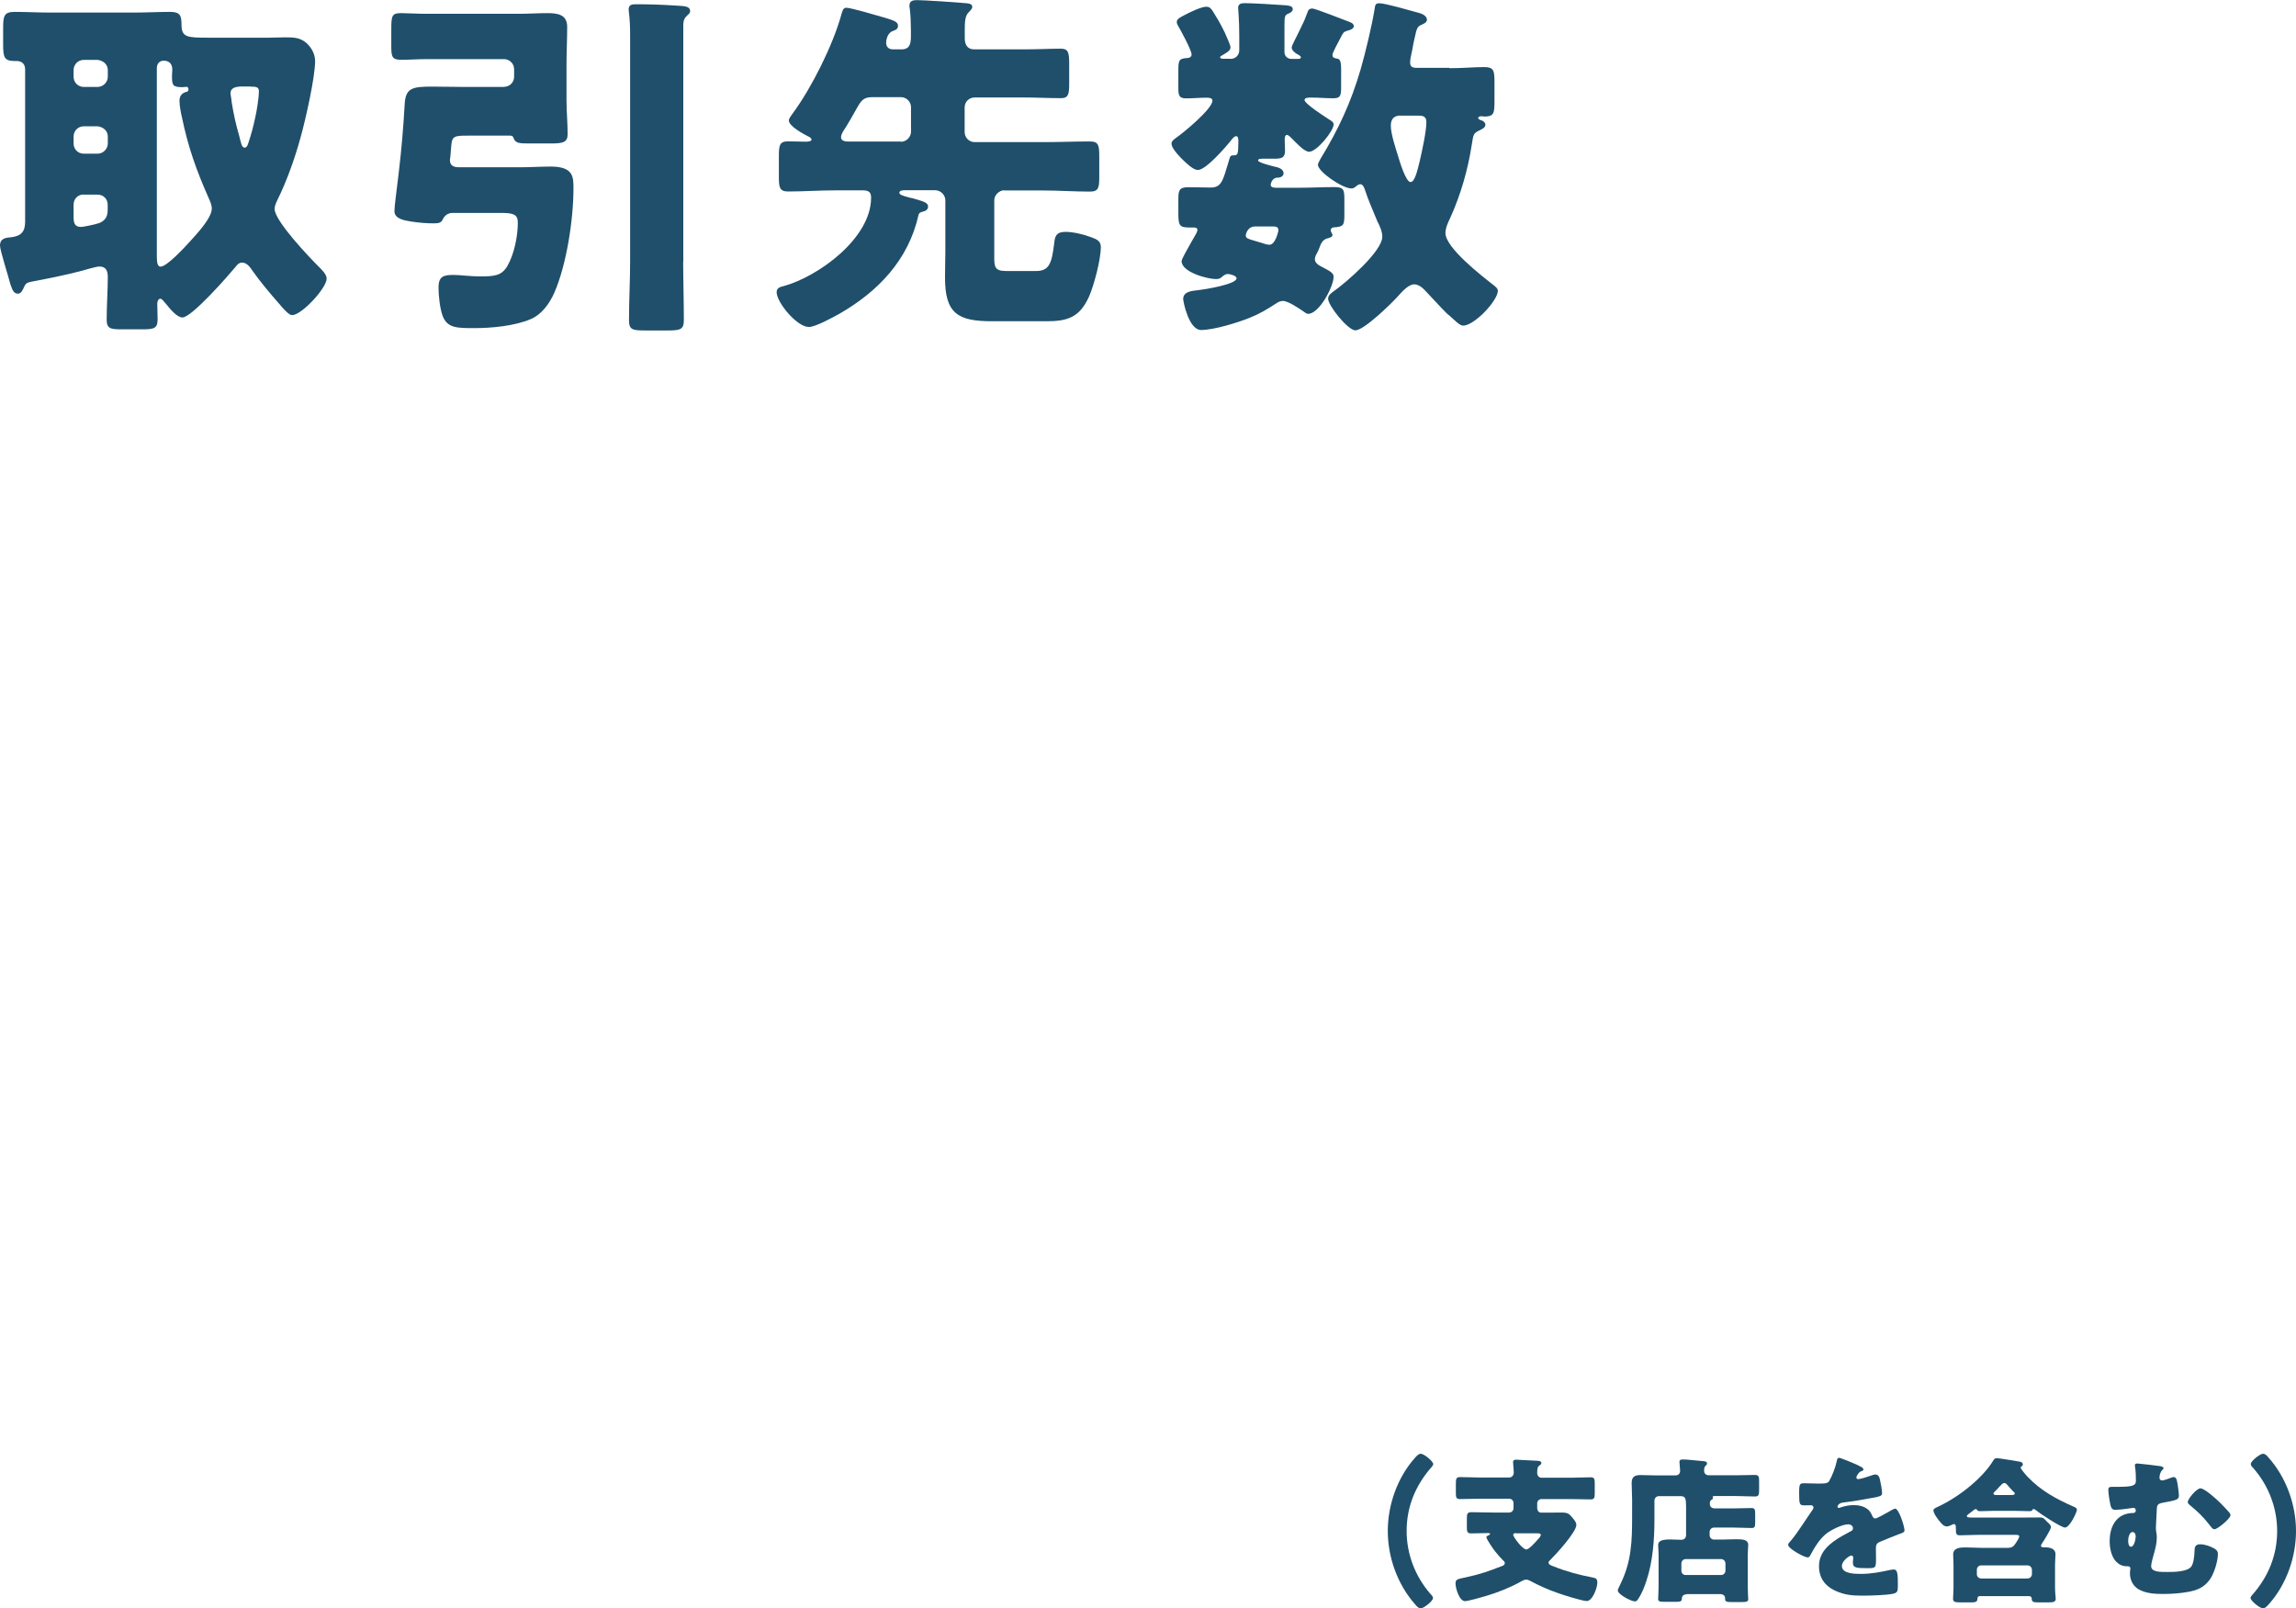
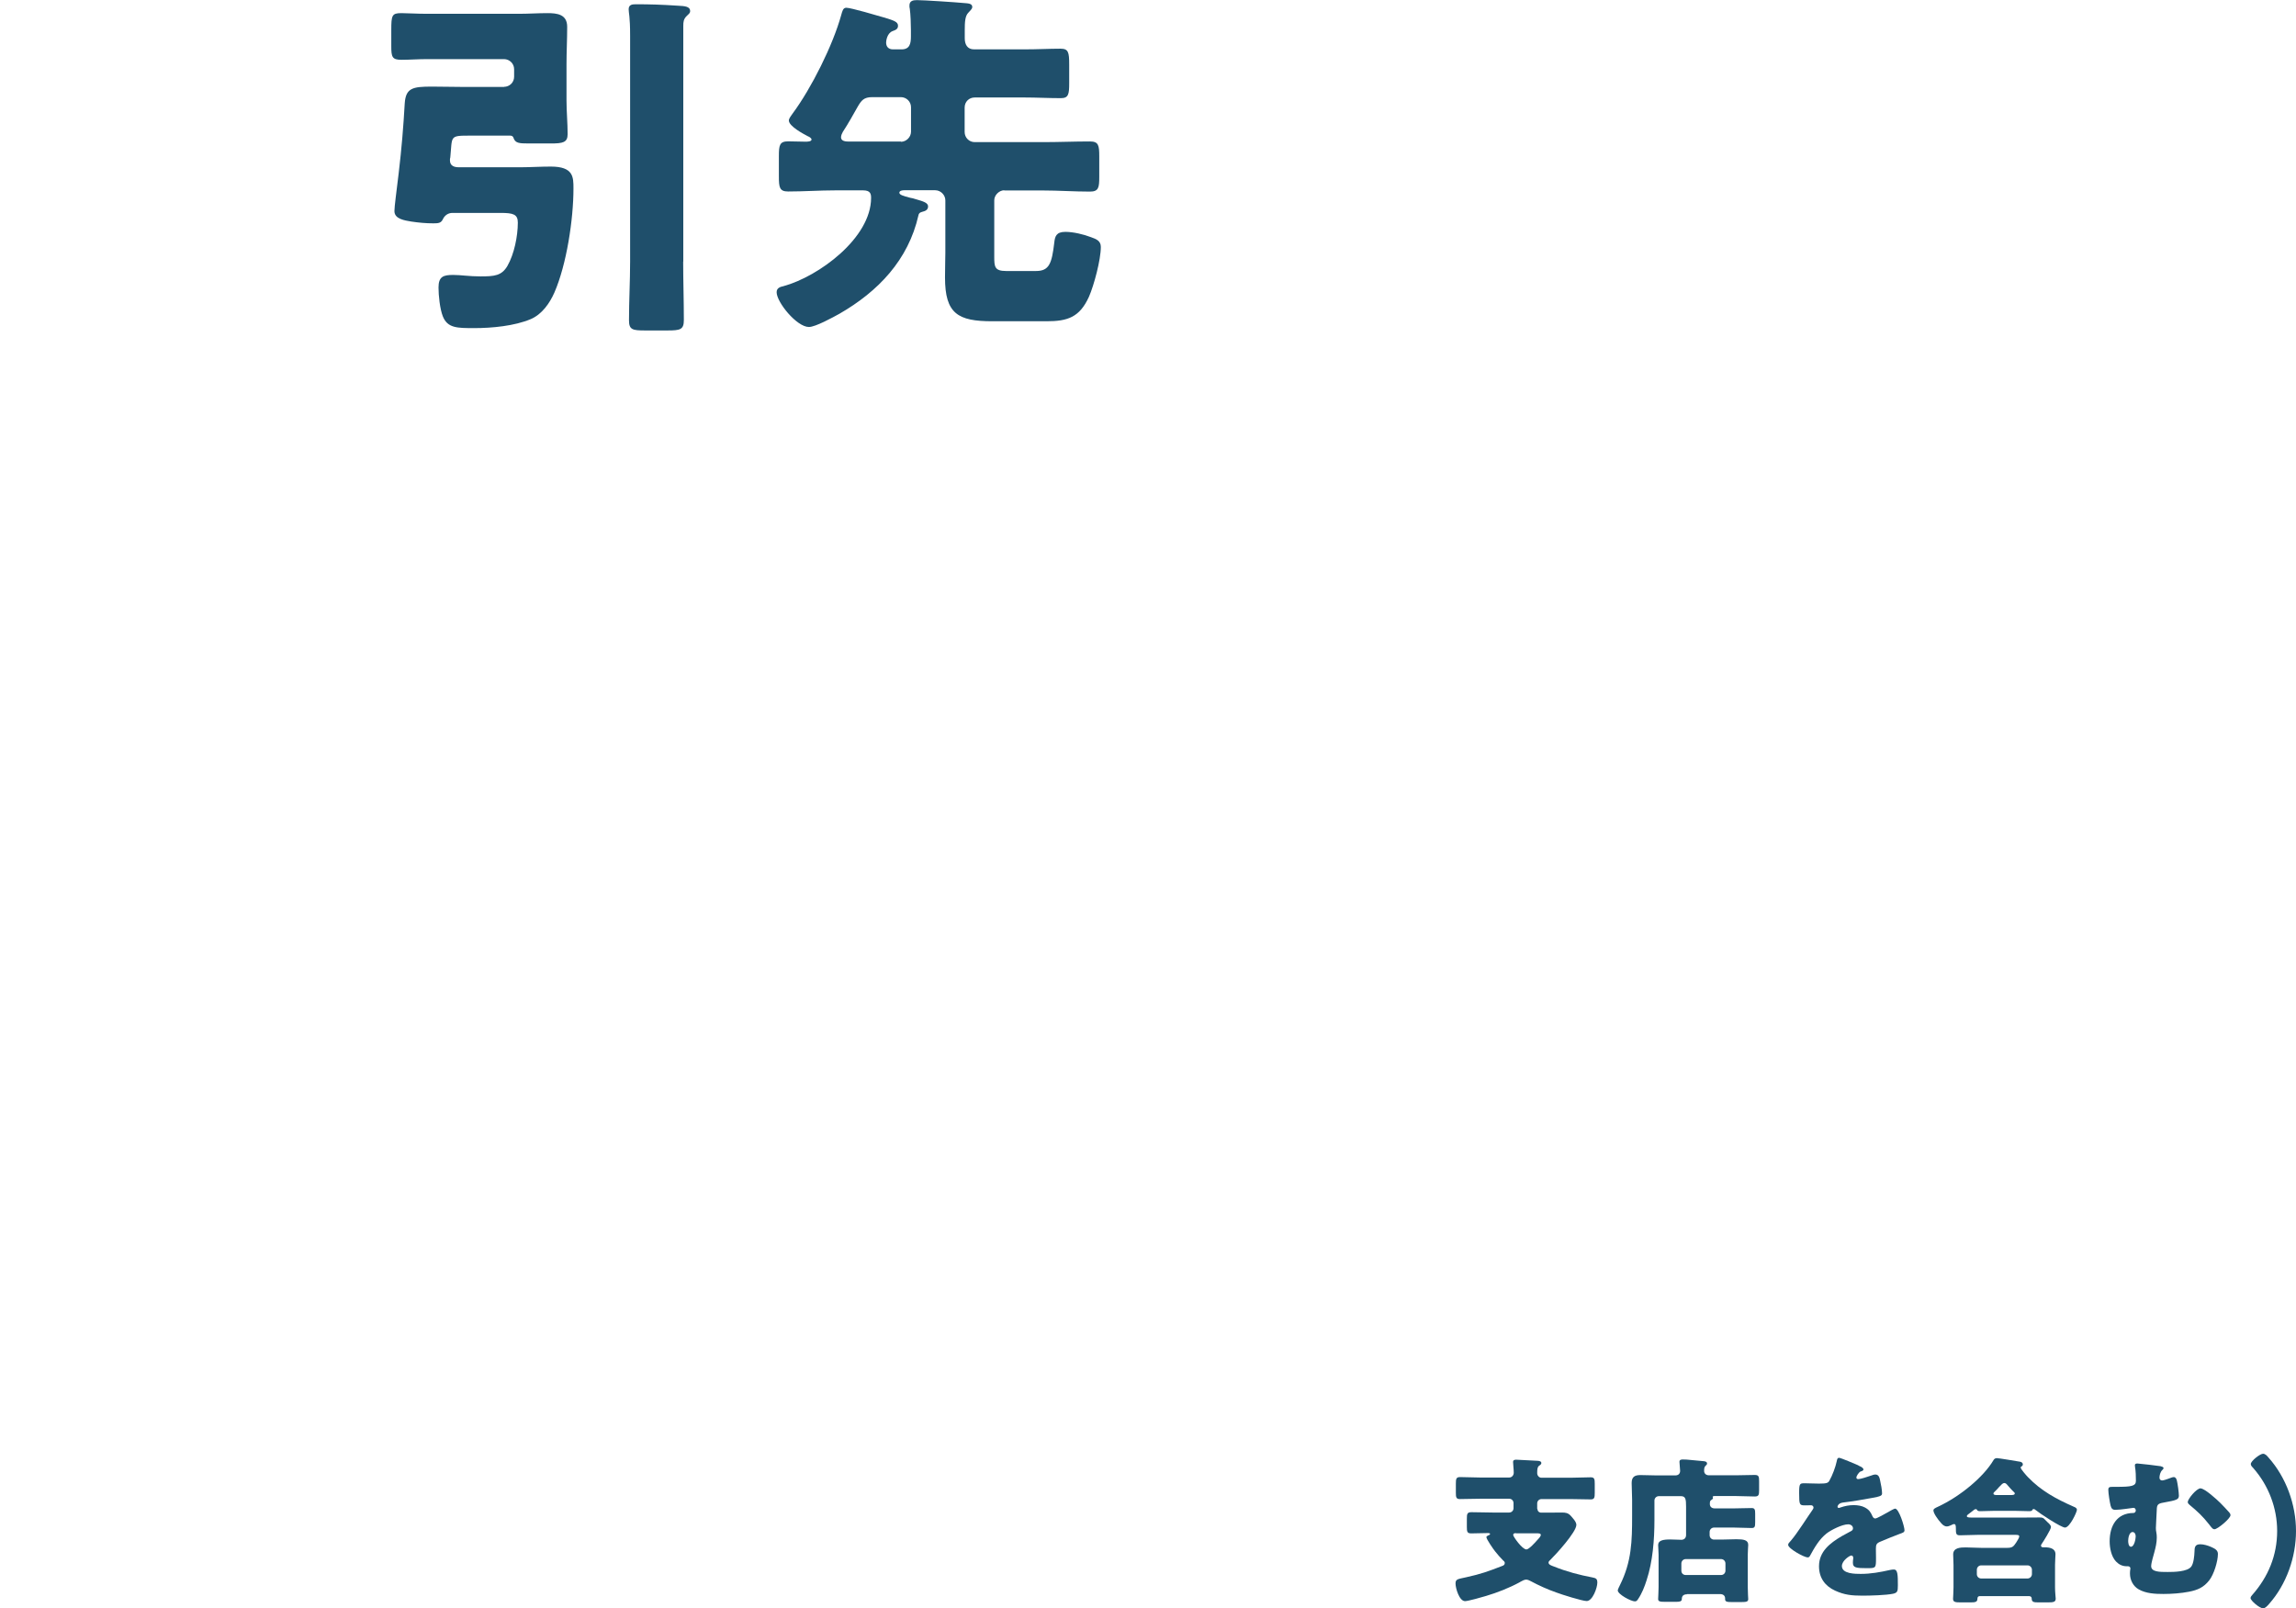
<svg xmlns="http://www.w3.org/2000/svg" id="_レイヤー_2" viewBox="0 0 204.67 143.38">
  <defs>
    <style>.cls-1{fill:#1f4f6b;}</style>
  </defs>
  <g id="_数字でみるのパーツ">
-     <path class="cls-1" d="m2.08,25.73c-.1.19-.22.45-.48.45-.42,0-.51-.42-.67-.83-.16-.64-.93-3.04-.93-3.46,0-.64.51-.7.99-.74.9-.1,1.25-.51,1.25-1.38V6.21c0-.7-.51-.77-.77-.77h-.13c-.96,0-1.06-.32-1.06-1.47v-1.5c0-1.06.1-1.41,1.02-1.41,1.06,0,2.14.06,3.2.06h7.46c1.06,0,2.14-.06,3.2-.06.86,0,1.02.29,1.02,1.12,0,1.15.48,1.18,2.4,1.18h5.38c.38,0,.9-.03,1.47-.03.7,0,1.28,0,1.86.48.48.42.8,1.02.8,1.63,0,1.47-.86,5.25-1.28,6.75-.51,1.89-1.25,3.97-2.11,5.7-.1.22-.22.48-.22.74,0,1.06,3.1,4.32,3.97,5.18.26.26.67.67.67,1.02,0,.86-2.24,3.26-3.07,3.26-.29,0-.64-.42-.99-.8-.06-.1-.16-.19-.22-.26-.7-.8-1.7-1.98-2.3-2.85-.22-.32-.51-.77-.96-.77-.26,0-.45.19-.58.38-.64.77-3.9,4.51-4.74,4.51-.51,0-1.15-.83-1.47-1.22-.16-.16-.32-.45-.51-.45-.13,0-.26.19-.26.42,0,.45.03.93.03,1.41,0,.83-.32.9-1.41.9h-1.79c-.99,0-1.34-.06-1.34-.86,0-1.28.1-2.56.1-3.81,0-.54-.16-.93-.74-.93-.32,0-1.34.32-1.73.42-1.34.35-2.94.67-4.32.93-.51.1-.54.19-.74.61ZM7.46,5.34c-.51,0-.9.42-.9.9v.61c0,.48.38.9.9.9h1.25c.48,0,.9-.42.9-.9v-.61c0-.48-.38-.83-.9-.9h-1.25Zm0,5.92c-.51,0-.9.42-.9.9v.64c0,.48.38.9.9.9h1.25c.48,0,.9-.42.9-.9v-.64c0-.48-.38-.83-.9-.9h-1.25Zm0,6.08c-.51,0-.9.38-.9.9v1.09c0,.48.06.9.64.9.29,0,1.47-.26,1.73-.38.54-.26.67-.64.67-1.18v-.42c0-.51-.38-.9-.9-.9h-1.25Zm6.53,5.66c0,.22,0,.77.32.77.58,0,2.18-1.76,2.62-2.24.58-.64,1.95-2.08,1.95-2.94,0-.32-.16-.67-.29-.96-1.09-2.46-1.82-4.51-2.37-7.17-.1-.38-.22-1.09-.22-1.47s.16-.64.51-.77c.16-.03.29-.06.29-.26,0-.13-.06-.22-.19-.22-.1,0-.16.03-.35.03-.86,0-.93-.16-.93-1.02,0-.19.03-.35.03-.54,0-.61-.38-.8-.77-.8s-.61.29-.61.67v16.93Zm8.35-15.29h-.7c-.61,0-1.09.1-1.09.61,0,.13.1.61.1.77.16,1.02.38,2.02.67,3.01.16.61.22,1.06.48,1.06.22,0,.29-.26.35-.45.26-.77.45-1.5.61-2.27.13-.54.32-1.79.32-2.27,0-.38-.16-.45-.74-.45Z" />
    <path class="cls-1" d="m44.93,7.74c.48,0,.9-.38.9-.9v-.67c0-.51-.42-.9-.9-.9h-6.85c-.8,0-1.57.06-2.3.06-.83,0-.9-.26-.9-1.22v-1.44c0-1.31.06-1.5.9-1.5.51,0,1.41.06,2.3.06h8.16c.86,0,1.7-.06,2.56-.06s1.76.1,1.76,1.22-.06,2.24-.06,3.36v3.2c0,.99.1,2.02.1,3.01,0,.74-.42.83-1.5.83h-1.95c-.9,0-1.22-.03-1.38-.51-.03-.13-.16-.19-.29-.19h-3.58c-1.86,0-1.57.03-1.76,1.95-.03.06-.03.16-.03.26,0,.48.38.61.77.61h5.63c.67,0,1.73-.06,2.59-.06,2.02,0,2.02.93,2.02,1.95,0,2.75-.61,6.78-1.7,9.28-.42.96-1.12,1.95-2.11,2.37-1.44.61-3.46.8-5.02.8s-2.4,0-2.82-1.06c-.26-.67-.38-1.86-.38-2.56,0-.99.45-1.12,1.31-1.12.7,0,1.41.13,2.43.13,1.25,0,1.89-.06,2.4-.93.61-1.06.93-2.66.93-3.87,0-.74-.42-.86-1.54-.86h-4.29c-.38,0-.7.22-.86.58-.16.32-.38.35-.83.35-.67,0-1.31-.06-1.98-.16-.58-.1-1.5-.22-1.5-.93,0-.42.19-1.79.38-3.39.26-2.18.42-4.13.54-6.24.1-1.34.7-1.47,2.4-1.47.96,0,1.92.03,2.85.03h3.62Zm15.97,15.58c0,1.73.06,3.49.06,5.21,0,.86-.32.93-1.47.93h-1.98c-1.12,0-1.44-.06-1.44-.9,0-1.76.1-3.49.1-5.25V3.17c0-1.73-.13-2.02-.13-2.34,0-.42.32-.45.64-.45,1.25,0,2.27.03,3.78.13.58.03,1.06.06,1.06.48,0,.19-.13.26-.32.45-.26.26-.29.51-.29.86v21.02Z" />
    <path class="cls-1" d="m89.53,16.96c-.45,0-.9.42-.9.9v5.02c0,.9.03,1.28,1.06,1.28h2.66c1.18,0,1.41-.67,1.63-2.53.06-.54.16-.96.99-.96.7,0,1.63.22,2.3.48.45.16.86.32.86.86,0,1.15-.61,3.42-1.06,4.45-.83,1.82-1.89,2.18-3.78,2.18h-4.83c-3.07,0-4.22-.67-4.22-3.9,0-.74.03-1.82.03-2.21v-4.67c0-.48-.42-.9-.9-.9h-2.78c-.13,0-.42.03-.42.22s.35.29.96.45c.16.03.32.06.51.13.67.19,1.09.32,1.09.64s-.26.42-.51.48c-.22.06-.32.13-.35.32-.9,3.97-3.58,6.78-7.04,8.77-.58.32-2.14,1.18-2.72,1.18-1.09,0-2.88-2.21-2.88-3.1,0-.38.32-.48.61-.54,3.14-.86,7.81-4.29,7.81-7.87,0-.35-.06-.67-.7-.67h-2.5c-1.41,0-2.78.1-4.19.1-.77,0-.83-.35-.83-1.34v-1.82c0-.96.06-1.31.83-1.31.51,0,1.02.03,1.54.03.13,0,.54,0,.54-.19,0-.13-.22-.26-.32-.29-.42-.22-1.7-.9-1.7-1.41,0-.19.22-.45.35-.64,1.66-2.24,3.58-6.08,4.32-8.77.1-.35.16-.64.45-.64.42,0,2.78.7,3.33.86.86.26,1.28.38,1.28.74,0,.29-.19.38-.48.48-.51.19-.58.9-.58,1.02,0,.38.22.61.61.61h.77c.74,0,.83-.54.83-1.15v-.58c0-.48-.03-1.41-.1-1.89-.03-.1-.03-.19-.03-.29,0-.42.32-.48.67-.48.61,0,3.46.19,4.19.26.35.03.74.03.74.35,0,.19-.22.35-.35.51-.29.29-.32.83-.32,1.54v.74c0,.54.22.99.83.99h4.48c1.15,0,2.24-.06,3.23-.06.7,0,.77.32.77,1.41v1.66c0,.99-.06,1.34-.74,1.34-1.09,0-2.18-.06-3.26-.06h-4.42c-.51,0-.9.38-.9.9v2.18c0,.48.38.9.9.9h6.08c1.41,0,2.78-.06,4.19-.06.77,0,.83.35.83,1.34v1.82c0,.96-.06,1.31-.83,1.31-1.41,0-2.82-.1-4.19-.1h-3.46Zm-9.22-4.32c.48,0,.9-.42.9-.9v-2.18c0-.51-.42-.9-.9-.9h-2.56c-.74,0-.96.29-1.28.83-.42.74-.86,1.54-1.34,2.27-.06.1-.16.32-.16.48,0,.35.42.38.7.38h4.64Z" />
-     <path class="cls-1" d="m109.7,5.25c.42,0,.77-.32.77-.77v-1.25c0-1.47-.1-2.43-.1-2.53,0-.35.26-.42.58-.42.67,0,2.88.13,3.65.19.22.03.64.03.64.35,0,.22-.26.35-.45.42-.26.13-.29.26-.29,1.06v2.34c0,.35.26.61.61.61h.64c.13,0,.22-.06.22-.13,0-.13-.26-.26-.38-.32-.16-.1-.45-.32-.45-.58,0-.1.35-.8.61-1.31.13-.26.22-.45.51-1.06.1-.22.19-.51.29-.74.06-.19.13-.35.45-.35.22,0,2.69.96,3.1,1.12.26.1.58.19.58.45s-.35.35-.61.42c-.32.1-.35.19-.58.64l-.42.8c-.06.16-.29.54-.29.7,0,.29.19.29.48.35.26.06.29.48.29.93v1.6c0,.74-.06.99-.67.99-.67,0-1.34-.06-1.98-.06-.29,0-.61,0-.61.22,0,.32,1.79,1.47,2.14,1.7.26.16.45.26.45.48,0,.58-1.5,2.43-2.18,2.43-.45,0-1.18-.83-1.54-1.18-.1-.1-.29-.32-.45-.32s-.19.26-.19.42c0,.32.03.64.03.96,0,.67-.29.74-.99.74h-1.06c-.1,0-.35,0-.35.16,0,.19,1.22.48,1.44.54.32.06.83.19.83.61,0,.16-.16.38-.54.38-.51,0-.61.58-.61.64,0,.22.29.26.45.26h2.05c1.06,0,2.11-.06,3.17-.06.83,0,.9.22.9,1.09v1.28c0,1.06-.06,1.15-.93,1.22-.16,0-.29.1-.29.26,0,.06.03.13.06.19.03.06.1.16.1.22,0,.22-.29.26-.48.32-.61.19-.58.74-.9,1.31-.1.16-.19.35-.19.54,0,.38.42.58.74.74.74.38.93.54.93.83,0,.86-1.28,3.3-2.27,3.3-.13,0-.26-.1-.38-.19-.42-.29-1.41-.96-1.86-.96-.26,0-.42.1-.61.22-.83.54-1.47.93-2.43,1.31-1.06.42-3.14,1.06-4.26,1.06s-1.6-2.59-1.6-2.75c0-.7.8-.74,1.34-.8.51-.06,3.42-.51,3.42-1.06,0-.22-.54-.38-.77-.38-.26,0-.42.16-.61.32-.1.1-.32.13-.45.13-.77,0-3.07-.61-3.07-1.6,0-.19.58-1.18.9-1.76.1-.16.19-.32.22-.38.1-.16.29-.48.29-.64,0-.22-.22-.22-.42-.22h-.38c-.83,0-.9-.26-.9-1.28v-1.22c0-.8.06-1.09.9-1.09.67,0,1.31.03,1.98.03.96,0,1.09-.61,1.57-2.21.22-.8.19-.61.61-.67.22-.03.29-.13.29-1.25,0-.13,0-.45-.19-.45-.16,0-.32.19-.42.32-.45.58-2.27,2.69-2.98,2.69-.19,0-.35-.06-.67-.29-.19-.13-1.7-1.44-1.7-2.05,0-.22.19-.35.35-.48.67-.45,3.3-2.62,3.3-3.36,0-.26-.35-.26-.58-.26-.58,0-1.15.06-1.76.06-.64,0-.7-.26-.7-.93v-1.54c0-.93.06-1.06.7-1.12.22,0,.48-.06.48-.32,0-.38-.96-2.14-1.22-2.59-.03-.06-.1-.19-.1-.29,0-.29.22-.38.7-.64s1.5-.74,1.92-.74c.26,0,.38.1.54.32.35.54.67,1.09.96,1.66.03.06.06.16.13.26.19.45.54,1.18.54,1.38,0,.32-.42.51-.67.67-.06.03-.26.13-.26.22s.16.13.26.13h.64Zm2.18,14.94c-.67,0-.83.67-.83.8,0,.26.26.32.7.45.19.06.45.13.64.19.22.06.51.19.77.19.54,0,.8-1.22.8-1.28,0-.32-.22-.35-.48-.35h-1.6Zm17.34-14.11c1.12,0,2.21-.1,3.1-.1.83,0,.9.32.9,1.31v1.79c0,1.02-.06,1.31-.9,1.31-.1,0-.19-.03-.26-.03-.1,0-.29.03-.29.16s.22.19.32.22c.16.06.32.19.32.38,0,.26-.29.38-.48.48-.61.29-.58.35-.74,1.34-.35,2.24-.99,4.45-1.92,6.5-.19.38-.42.9-.42,1.34,0,1.31,3.23,3.81,4.29,4.64.16.13.38.29.38.51,0,.86-2.08,3.1-3.1,3.1-.32,0-.8-.54-1.22-.9-.1-.06-.19-.16-.26-.22-.61-.61-1.18-1.25-1.79-1.89-.26-.29-.64-.67-1.09-.67-.54,0-1.15.74-1.5,1.12-.58.64-2.98,2.98-3.74,2.98-.67,0-2.43-2.21-2.43-2.82,0-.32.29-.51.51-.67,1.09-.77,4.32-3.55,4.32-4.86,0-.45-.22-.96-.45-1.38-.03-.13-.1-.22-.13-.32-.29-.74-.7-1.63-.93-2.37-.06-.19-.19-.61-.45-.61-.16,0-.29.13-.42.22-.1.1-.22.16-.38.16-.8,0-2.98-1.5-2.98-2.11,0-.13.16-.38.22-.51,1.6-2.62,2.72-5.02,3.58-7.97.42-1.44,1.02-3.94,1.25-5.38.06-.32.03-.54.42-.54.54,0,2.72.64,3.42.83.29.06.83.26.83.64,0,.22-.26.35-.42.42-.45.19-.48.29-.7,1.31-.1.38-.16.9-.32,1.57-.03.16-.06.35-.06.48,0,.42.19.51.61.51h2.88Zm-4.38,4.22c-.58,0-.86.32-.86.9,0,.74.42,1.98.64,2.69.16.54.7,2.34,1.12,2.34.38,0,.61-1.02.83-1.92.19-.83.58-2.59.58-3.42,0-.48-.26-.58-.67-.58h-1.63Z" />
-     <path class="cls-1" d="m123.71,136.49c0-2.33.85-4.75,2.4-6.5.13-.15.34-.39.53-.39.32,0,1.12.69,1.12.91,0,.1-.07.2-.14.27-1.43,1.62-2.23,3.53-2.23,5.71,0,2.05.76,4.03,2.1,5.58.1.1.25.25.25.39,0,.28-.83.92-1.09.92-.2,0-.36-.18-.49-.34-1.57-1.76-2.45-4.19-2.45-6.56Z" />
    <path class="cls-1" d="m137.05,134.51c0,.2.14.34.34.34h.5c.45,0,.88-.01,1.33-.01.34,0,.56.03.8.29.18.21.5.53.5.81,0,.64-1.81,2.62-2.31,3.11-.07.07-.17.15-.17.25,0,.2.29.28.5.36,1.15.46,2.23.74,3.43.97.29.06.42.11.42.46,0,.45-.42,1.64-.95,1.64-.39,0-2.26-.59-2.7-.76-.8-.28-1.55-.62-2.3-1.02-.1-.06-.27-.13-.39-.13-.17,0-.34.1-.49.18-.04.03-.07.04-.1.06-.92.5-1.99.92-3,1.22-.31.1-1.61.46-1.86.46-.52,0-.85-1.16-.85-1.57s.2-.39.95-.56c1.32-.29,1.95-.52,3.19-1,.13-.04.25-.11.25-.27,0-.1-.07-.17-.14-.22-.22-.22-.55-.59-.74-.84-.14-.18-.76-1.06-.76-1.25,0-.07.1-.11.15-.14.07-.03.18-.07.18-.14s-.13-.08-.17-.08c-.5,0-1.01.03-1.51.03-.36,0-.39-.15-.39-.57v-.74c0-.43.03-.58.41-.58.63,0,1.26.03,1.89.03h1.47c.22,0,.39-.17.39-.39v-.45c0-.22-.17-.39-.39-.39h-2.55c-.62,0-1.22.03-1.84.03-.34,0-.36-.17-.36-.58v-.78c0-.45.03-.6.38-.6.6,0,1.22.04,1.82.04h2.55c.24,0,.41-.2.41-.43,0-.31-.06-.74-.06-.95,0-.18.13-.21.28-.21s1.69.08,1.92.1c.13.01.32.04.32.2,0,.11-.1.17-.2.24-.15.11-.17.31-.17.66,0,.22.17.41.38.41h2.56c.62,0,1.22-.04,1.83-.04.34,0,.36.17.36.59v.8c0,.42-.03.58-.36.58-.62,0-1.23-.03-1.83-.03h-2.55c-.22,0-.39.17-.39.39v.5Zm-1.91,2.17c-.13,0-.25.01-.25.17,0,.13.8,1.28,1.18,1.28.22,0,.8-.64.97-.84.1-.1.31-.32.31-.45,0-.14-.15-.15-.43-.15h-1.77Z" />
    <path class="cls-1" d="m150.38,142.13c-.29,0-.46.13-.46.42,0,.21-.17.25-.5.25h-1.02c-.42,0-.59-.03-.59-.25,0-.13.04-.69.04-1.08v-2.86c0-.36-.04-.62-.04-.87,0-.42.45-.5,1.08-.5.34,0,.67.03.99.03.27,0,.42-.18.42-.43v-2.52c0-.67-.04-.94-.46-.94h-1.97c-.22,0-.39.18-.39.39v1.74c0,1.75-.15,3.7-.7,5.37-.18.57-.42,1.18-.76,1.68-.07.11-.14.2-.28.2-.35,0-1.53-.63-1.53-.98,0-.07.15-.39.2-.48,1.04-2.09,1.08-3.91,1.08-6.16v-1.46c0-.49-.04-.98-.04-1.47,0-.56.28-.71.78-.71s.97.03,1.44.03h1.67c.27,0,.43-.15.43-.41,0-.2-.06-.6-.06-.8,0-.18.14-.21.29-.21.1,0,.25.01.35.01.5.06.99.08,1.5.14.13.01.32.04.32.21,0,.1-.06.13-.15.22-.11.11-.11.29-.11.45,0,.18.13.38.43.38h2.4c.56,0,1.12-.03,1.68-.03.36,0,.39.14.39.57v.78c0,.42-.03.57-.38.57-.56,0-1.13-.04-1.69-.04h-1.92s-.15,0-.15.08c0,.04.03.04.03.1,0,.08-.06.1-.15.17-.11.07-.13.14-.13.36,0,.25.18.39.43.39h1.72c.52,0,1.05-.03,1.57-.03.29,0,.32.14.32.52v.73c0,.41-.03.53-.32.53-.52,0-1.05-.04-1.57-.04h-1.78c-.22,0-.39.18-.39.39v.29c0,.22.17.39.39.39h.69c.43,0,.87-.03,1.3-.03.63,0,1.06.06,1.06.5,0,.2-.04.45-.04.87v2.9c0,.52.04.99.04,1.06,0,.24-.17.27-.59.27h-.91c-.38,0-.56-.03-.56-.25v-.07c0-.27-.2-.39-.45-.39h-2.96Zm3.04-1.72c.22,0,.39-.17.39-.39v-.64c0-.21-.17-.39-.39-.39h-3.15c-.22,0-.39.18-.39.39v.64c0,.22.15.39.39.39h3.15Z" />
    <path class="cls-1" d="m165.68,130.66c.25.11.43.21.43.34,0,.11-.15.15-.25.18-.17.07-.38.42-.38.53s.07.15.17.15c.21,0,.84-.21,1.13-.31.11-.04.27-.1.39-.1.31,0,.38.29.43.55.07.28.17.84.17,1.13,0,.21-.13.27-.9.41-.77.14-1.72.31-2.59.41-.45.06-.48.36-.48.38,0,.07.07.1.13.1.03,0,.1-.03.13-.04.41-.14.77-.21,1.19-.21.34,0,.73.06,1.01.22.39.22.49.41.67.8.06.11.13.17.24.17.14,0,.88-.42,1.3-.66.13-.07.22-.13.28-.15s.13-.07.18-.07c.35,0,.84,1.61.84,1.93,0,.18-.14.22-.42.32-.67.25-1.09.43-1.74.7-.34.14-.39.27-.39.64,0,.17.01.5.01.81,0,.9-.01.91-.8.91-.97,0-1.26-.04-1.26-.48,0-.13.01-.25.03-.38v-.07c0-.1-.06-.2-.17-.2-.14,0-.84.45-.84.94,0,.7,1.19.7,1.68.7.9,0,1.72-.15,2.61-.35.13-.03.25-.04.35-.04.34,0,.35.5.35,1.4,0,.53-.03.67-.43.76-.63.13-2.03.17-2.72.17-.98,0-1.62-.07-2.45-.45-.9-.41-1.43-1.15-1.43-2.17,0-1.32.99-2.07,2.02-2.68.24-.14.52-.29.77-.42.13-.06.24-.13.24-.28,0-.2-.18-.36-.43-.36-.53,0-1.5.49-1.92.81-.66.52-1.08,1.26-1.48,1.99-.04.08-.1.15-.21.15-.31,0-1.74-.78-1.74-1.12,0-.11.08-.2.25-.38.57-.66,1.48-2.12,1.93-2.75.07-.1.08-.14.08-.2,0-.11-.1-.2-.21-.2-.17,0-.36.01-.55.01-.48,0-.52-.04-.52-1.09,0-.87.06-.88.5-.88.31,0,.81.03,1.27.03.69,0,.81-.06.92-.25.28-.49.55-1.22.66-1.74.04-.21.07-.31.21-.31.15,0,1.48.57,1.71.67Z" />
    <path class="cls-1" d="m176.49,142.29c-.14,0-.22.08-.22.24,0,.29-.2.32-.6.32h-.91c-.46,0-.66-.03-.66-.32,0-.1.04-.64.04-1.02v-1.99c0-.35-.03-.64-.03-.95,0-.6.66-.62,1.11-.62s.92.04,1.4.04h2.3c.49,0,.57-.13.81-.48.08-.13.27-.42.27-.53,0-.15-.15-.15-.42-.15h-3.26c-.53,0-1.06.04-1.61.04-.35,0-.36-.15-.36-.64,0-.24-.03-.36-.17-.36-.13,0-.38.21-.64.21-.14,0-.31-.07-.49-.28-.34-.38-.7-.9-.7-1.15,0-.14.13-.2.43-.34,1.93-.9,4.03-2.62,4.93-4.15.04-.07.13-.17.29-.17s1.78.27,2.07.32c.14.03.25.1.25.24,0,.13-.1.17-.15.2-.03.01-.04.03-.04.1,0,.11.5.69.64.83,1.18,1.23,2.52,1.95,4.06,2.63.17.07.31.13.31.29,0,.2-.64,1.58-1.06,1.58-.35,0-2.3-1.29-2.63-1.57-.07-.06-.1-.08-.17-.08s-.08.03-.11.08-.07.11-.27.11c-.42,0-.83-.03-1.25-.03h-1.92c-.41,0-.78.03-1.2.03-.2,0-.25-.04-.29-.11-.04-.07-.06-.07-.13-.07-.04,0-.08.01-.14.06-.15.13-.41.31-.56.43-.07.06-.08.1-.08.13,0,.11.13.13.49.13h4.3c.56,0,1.12-.01,1.68-.01.27,0,.35.03.5.2.03.03.1.11.22.22.18.15.31.31.31.43,0,.21-.67,1.28-.83,1.51-.06.08-.06.1-.06.15,0,.13.1.15.21.15h.11c.42,0,.97.08.97.62,0,.24-.04.55-.04.95v1.99c0,.46.06.91.06,1.01,0,.31-.2.34-.71.34h-.83c-.43,0-.6-.03-.6-.35,0-.1-.07-.21-.24-.21h-4.37Zm-.27-1.96c0,.22.17.39.39.39h4.13c.21,0,.39-.18.39-.39v-.39c0-.21-.18-.39-.39-.39h-4.13c-.22,0-.39.18-.39.39v.39Zm3.17-7.06c.07,0,.21-.01.21-.13,0-.07-.06-.11-.1-.15-.1-.08-.5-.53-.59-.64-.07-.08-.14-.14-.25-.14-.13,0-.25.14-.46.36-.11.13-.25.28-.43.45-.04.03-.07.07-.07.13,0,.13.2.13.28.13h1.41Z" />
    <path class="cls-1" d="m192.62,130.73c.08.01.24.04.24.15,0,.07-.06.13-.11.17-.18.17-.25.49-.25.69,0,.14.1.24.24.24.11,0,.45-.11.6-.17.11-.04.32-.13.43-.13.17,0,.24.15.28.31.07.27.18,1.06.18,1.34,0,.35-.18.41-1.4.63-.48.08-.56.21-.57.62-.01.28-.08,1.47-.08,1.64,0,.15.01.25.04.39.03.14.04.31.04.46,0,.46-.1.87-.22,1.32-.08.31-.28.94-.28,1.23,0,.52.76.52,1.46.52.55,0,1.78-.01,2.12-.49.21-.29.27-.97.28-1.29.01-.41.03-.69.52-.69.31,0,.67.11.97.24.31.14.6.28.6.62,0,.66-.36,1.83-.77,2.35-.5.64-1.04.87-1.81,1.02-.71.14-1.54.2-2.28.2s-1.55-.04-2.2-.41c-.5-.28-.78-.84-.78-1.41,0-.28.04-.41.04-.45,0-.14-.11-.2-.22-.2h-.11c-.38,0-.69-.15-.95-.42-.43-.45-.57-1.22-.57-1.81,0-1.36.63-2.52,2.13-2.52.11,0,.2-.11.2-.22s-.07-.24-.2-.24c-.03,0-.64.08-.74.1-.2.03-.69.08-.88.08-.28,0-.36-.14-.43-.39-.07-.28-.2-1.09-.2-1.39,0-.25.11-.27.42-.27h.27c1.36,0,1.77-.06,1.77-.53,0-.39-.01-.88-.08-1.26-.01-.06-.01-.1-.01-.14,0-.14.13-.15.24-.15.15,0,1.91.21,2.13.25Zm-2.91,6.63c0,.17.03.53.25.53.29,0,.42-.7.42-.92,0-.17-.07-.39-.28-.39-.31,0-.39.56-.39.79Zm6.46-4.67c.36,0,1.46,1,1.75,1.29.18.18.64.66.8.85.06.07.11.15.11.25,0,.29-1.15,1.25-1.43,1.25-.15,0-.22-.1-.49-.45-.56-.71-1.01-1.13-1.71-1.71-.08-.07-.18-.15-.18-.27,0-.25.77-1.22,1.15-1.22Z" />
    <path class="cls-1" d="m204.67,136.49c0,2.33-.85,4.75-2.4,6.5-.13.15-.34.39-.53.39-.32,0-1.12-.69-1.12-.91,0-.1.07-.2.14-.27,1.43-1.62,2.23-3.53,2.23-5.72,0-2.04-.76-4.03-2.1-5.57-.1-.1-.25-.25-.25-.39,0-.28.83-.92,1.09-.92.2,0,.36.18.49.34,1.57,1.76,2.45,4.19,2.45,6.55Z" />
  </g>
</svg>